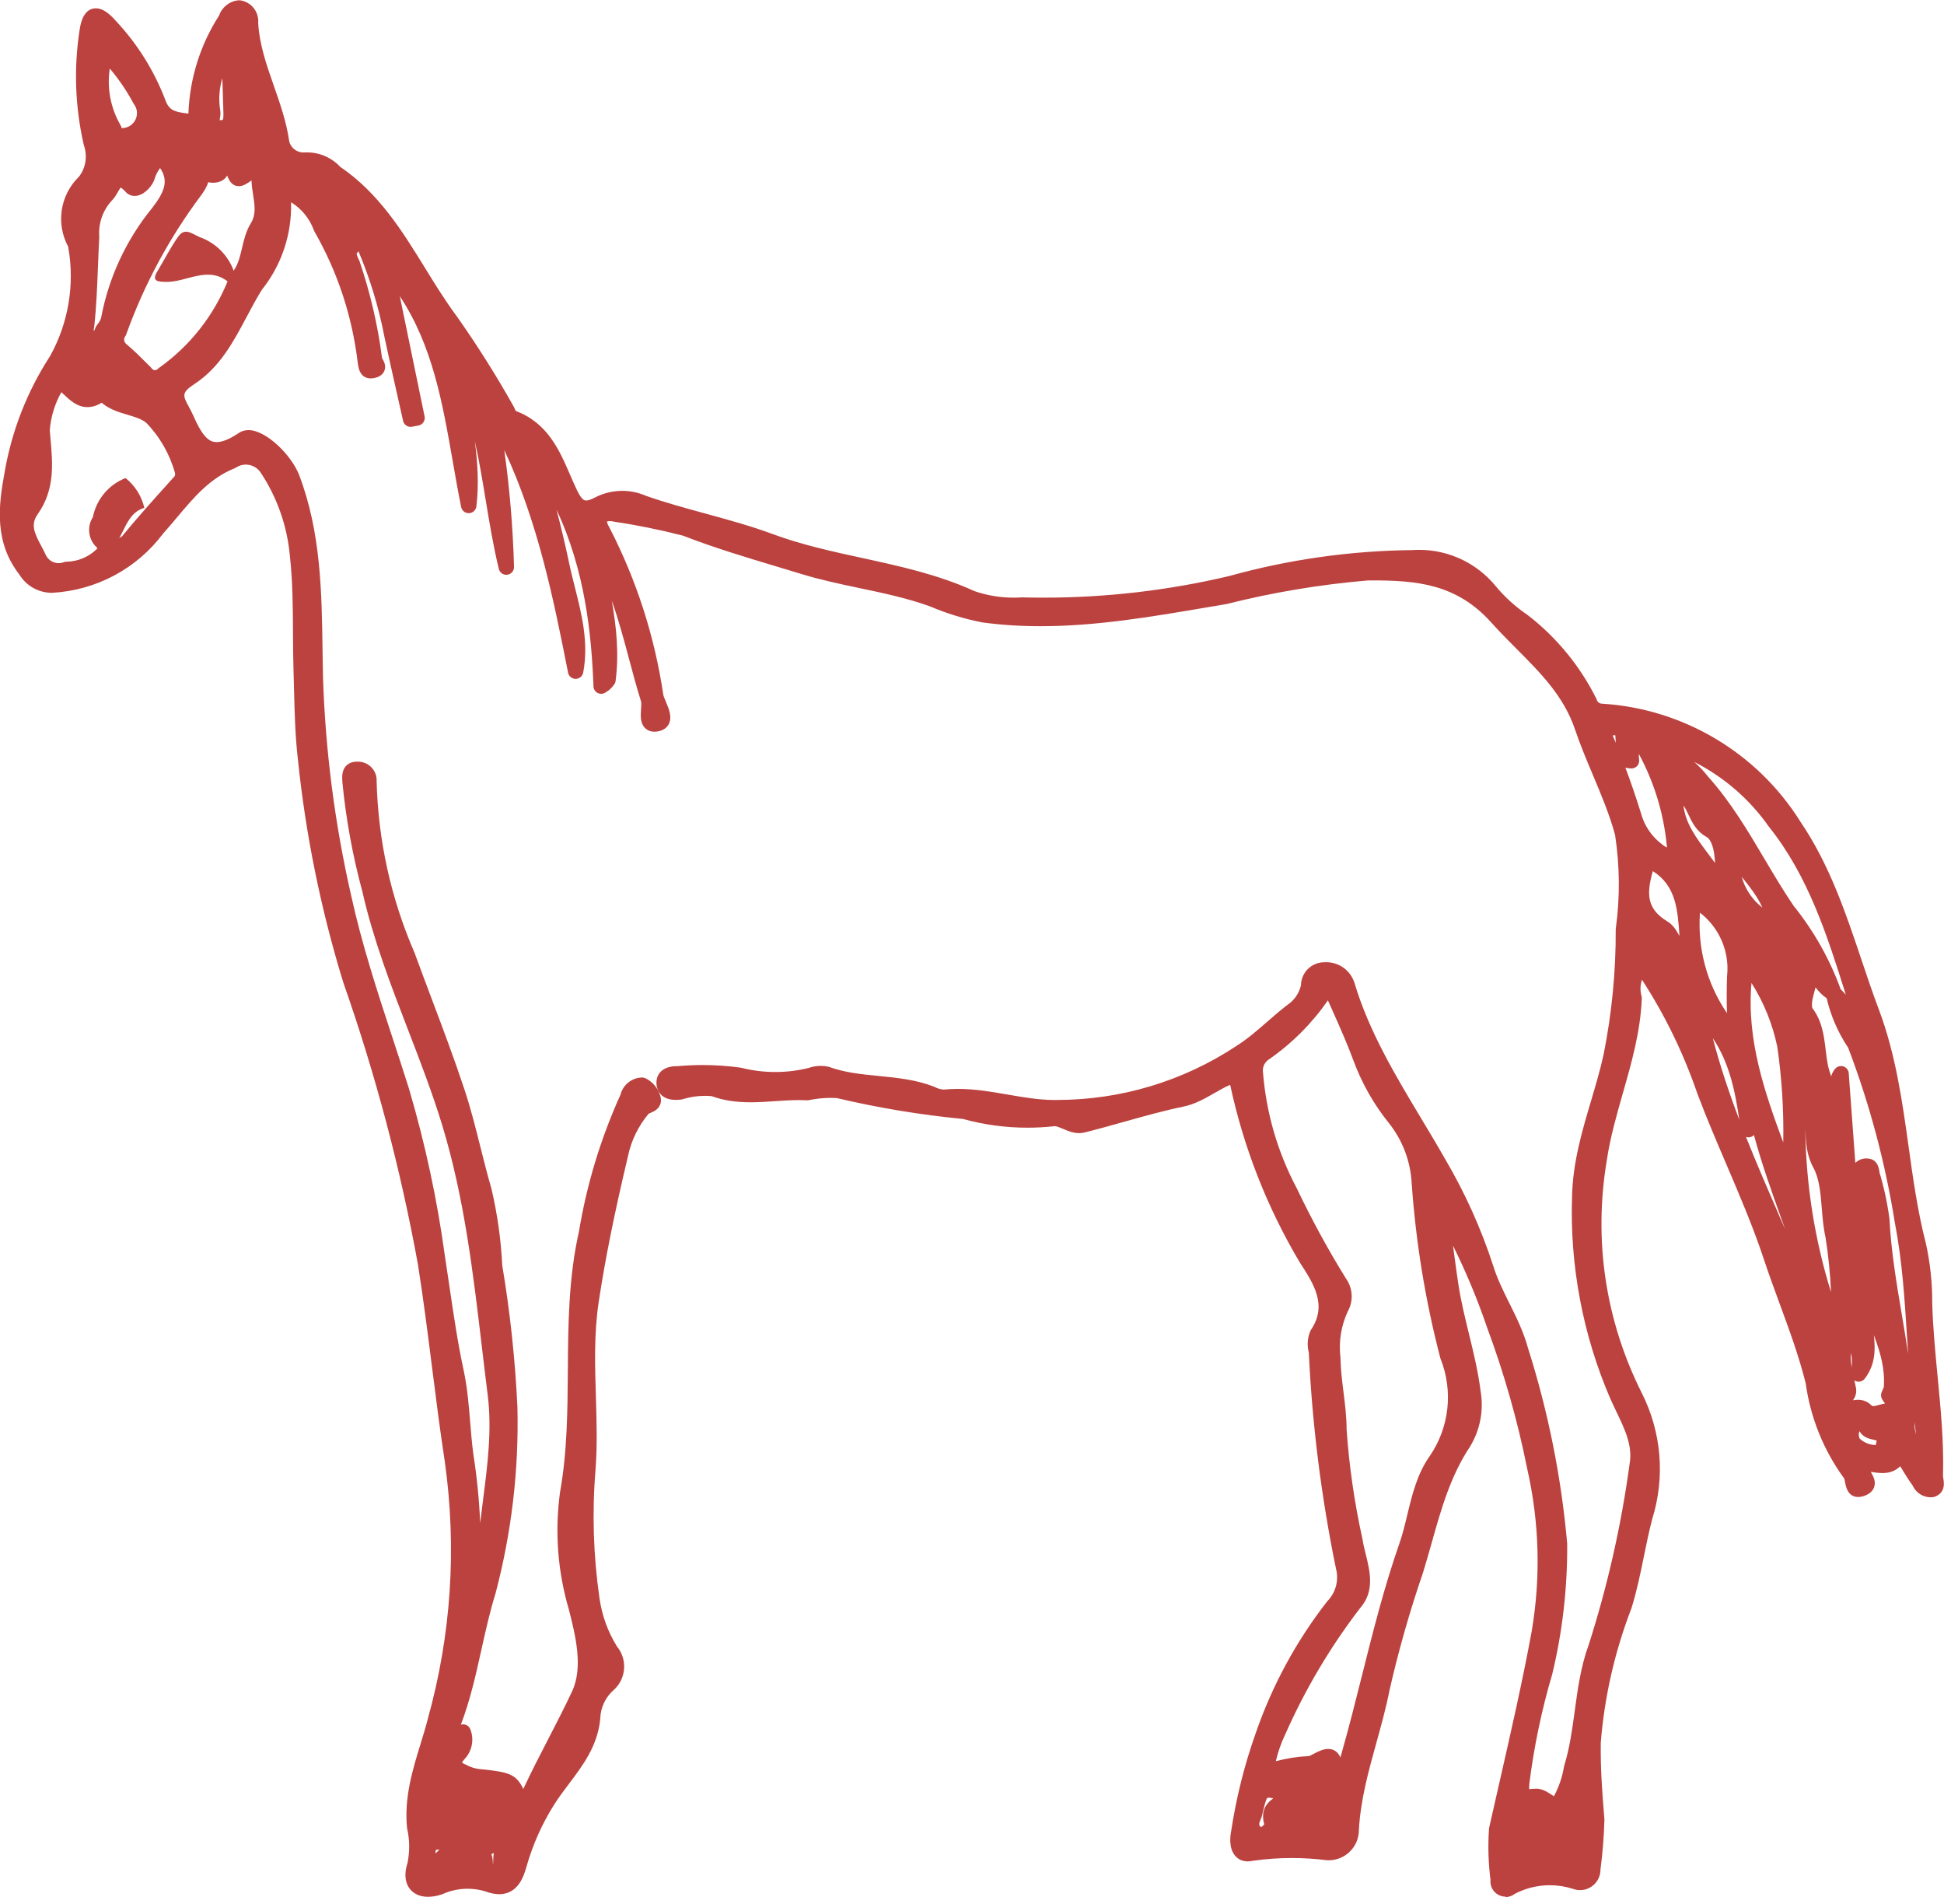
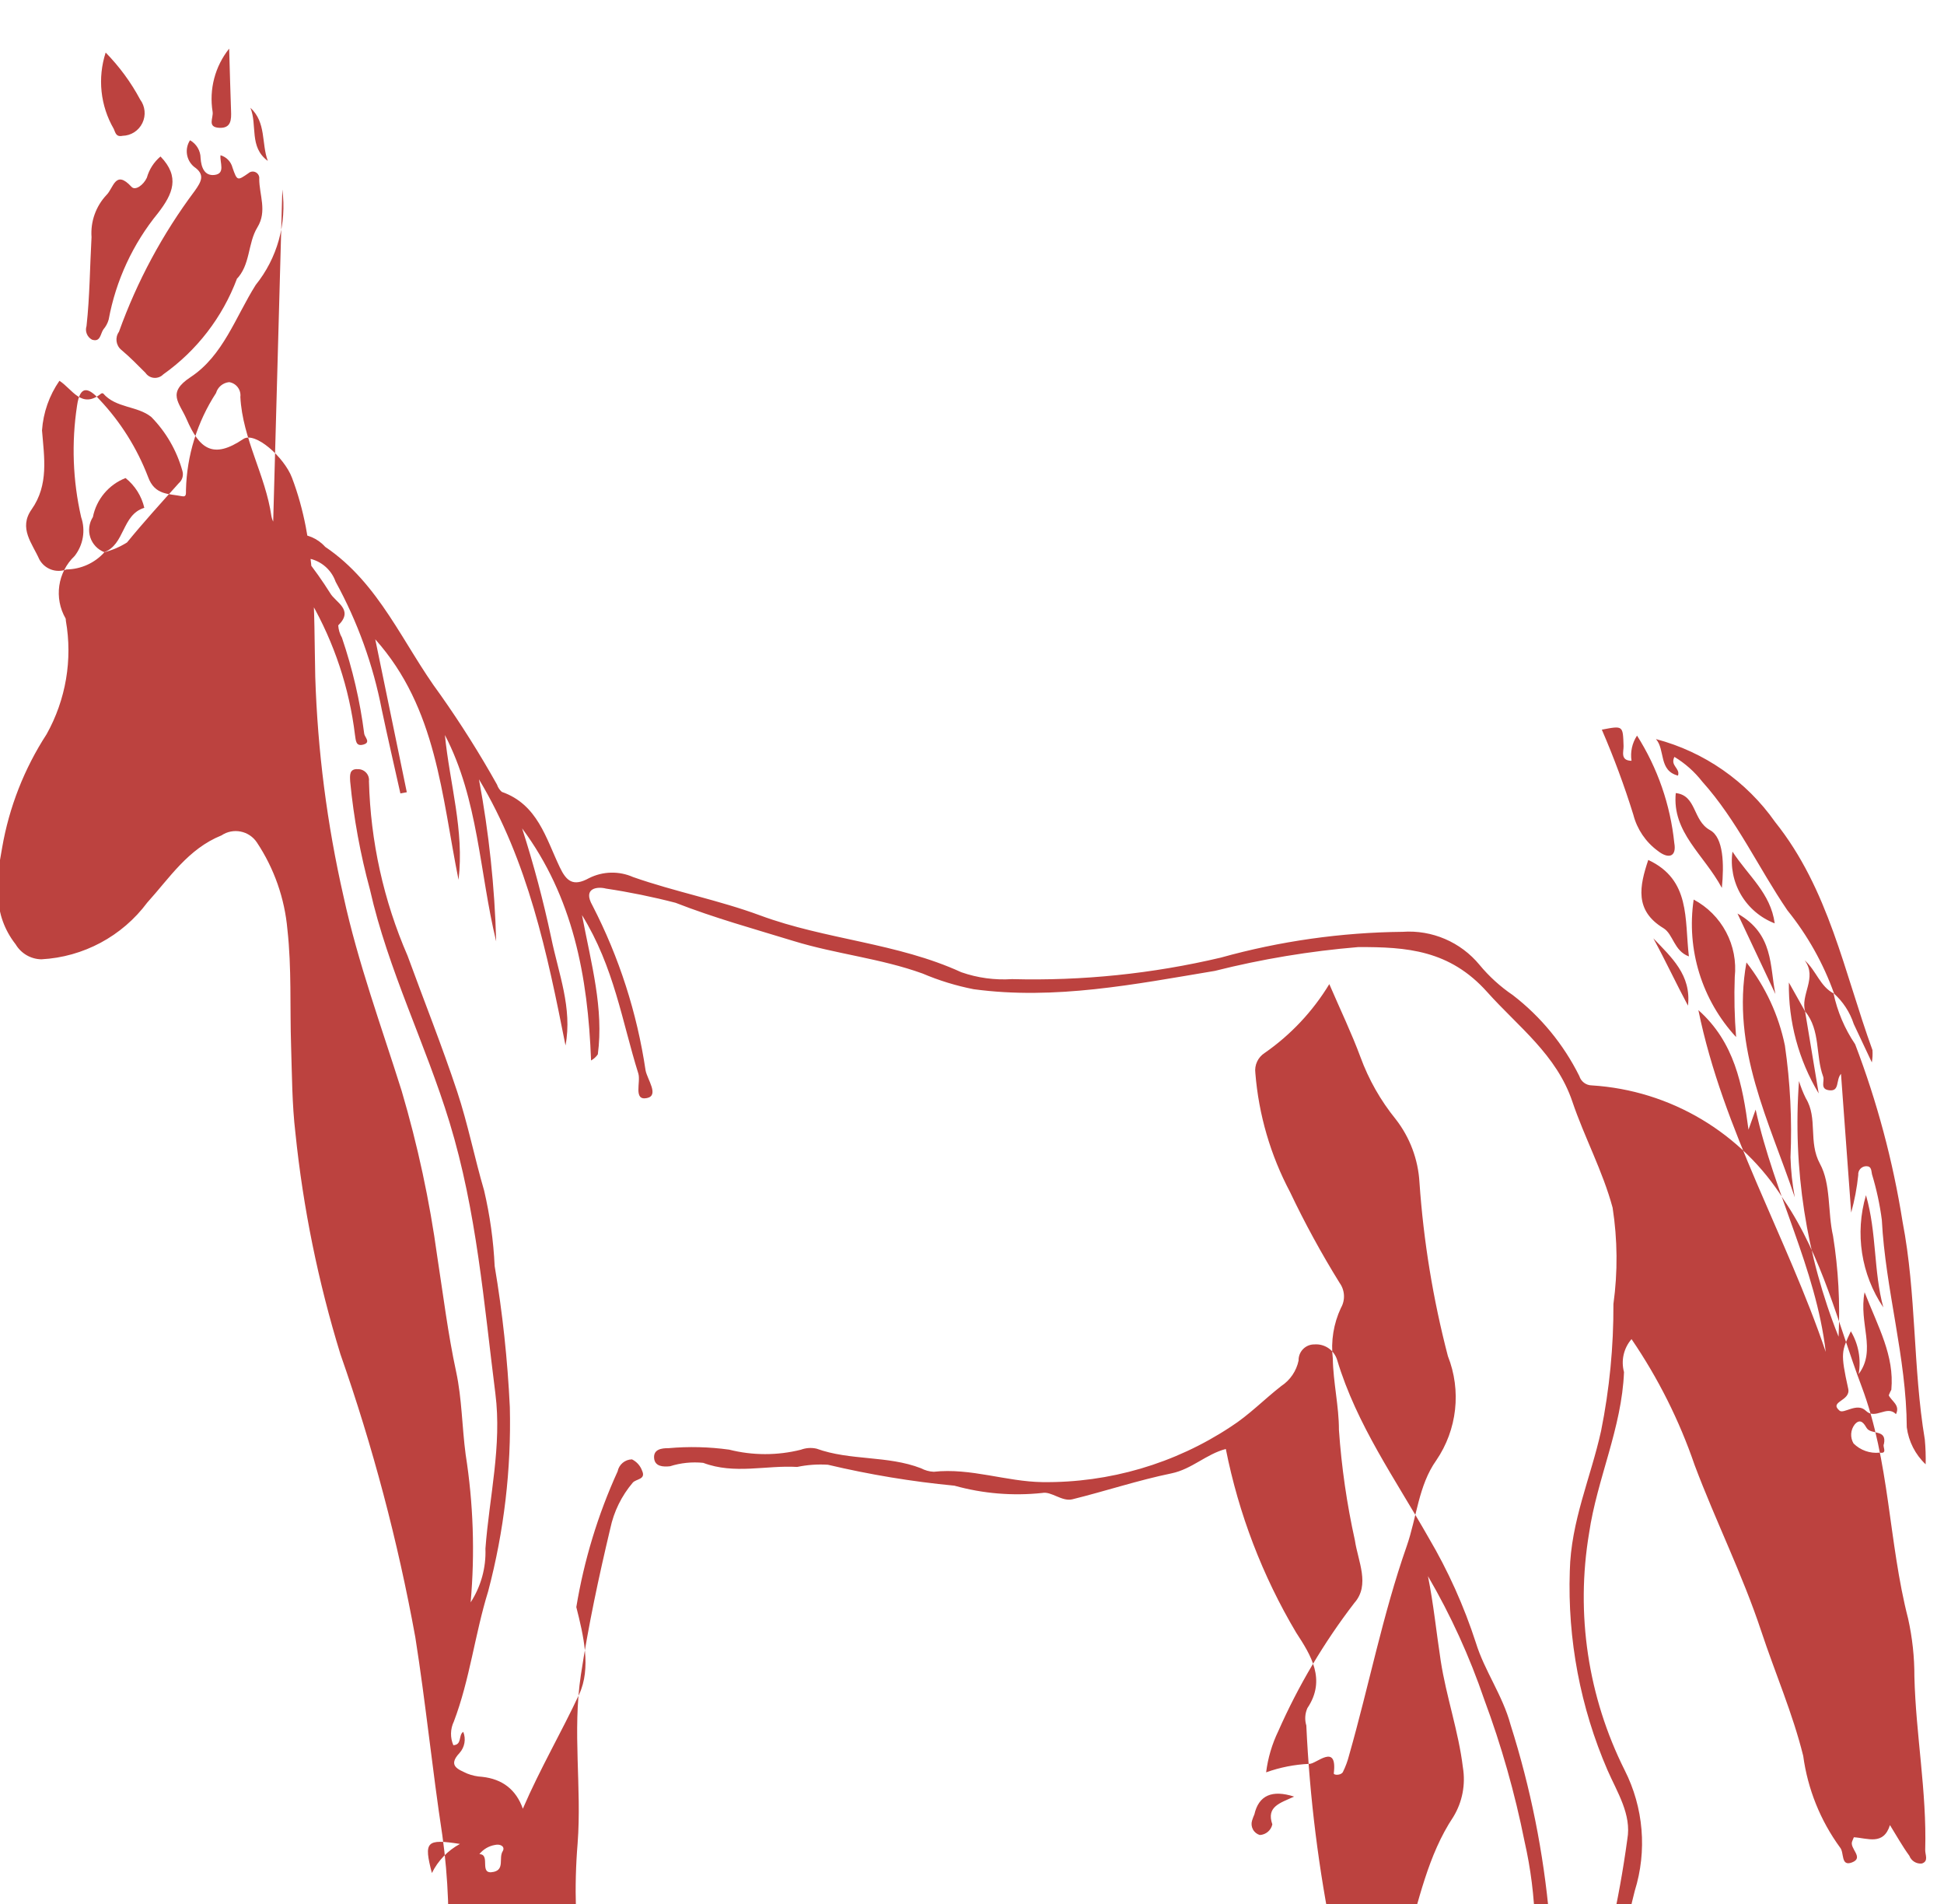
<svg xmlns="http://www.w3.org/2000/svg" id="Livello_1" data-name="Livello 1" viewBox="0 0 503.55 493.07">
  <defs>
    <style>
      .cls-1 {
        fill: #bc423f;
      }
    </style>
  </defs>
-   <path class="cls-1" d="m389.99,491.17c-.67,0-1.34-.17-1.93-.5-1.37-.77-2.14-2.27-1.98-3.81-.56-4.39-.69-8.84-.39-13.24,0-.1.02-.2.04-.3.89-3.99,1.8-7.98,2.72-11.97,2.89-12.68,5.89-25.8,8.28-38.78,2.41-14.09,2.02-28.31-1.15-42.26-2.48-12.39-5.96-24.63-10.35-36.43-2.48-7.29-5.45-14.42-8.86-21.3.12.85.23,1.7.34,2.54.34,2.52.69,5.13,1.08,7.67.65,4.19,1.69,8.45,2.69,12.56,1.2,4.91,2.44,9.99,3.07,15.13.79,4.86-.18,9.86-2.73,14.08-5.08,7.63-7.47,16.1-10,25.08-.7,2.5-1.43,5.07-2.21,7.6-3.43,9.96-6.33,20.16-8.66,30.36-.9,4.61-2.18,9.23-3.42,13.7-2.04,7.34-4.14,14.93-4.54,22.67,0,2.12-.89,4.17-2.43,5.63-1.46,1.39-3.38,2.15-5.39,2.15-.14,0-.27,0-.41-.01-.05,0-.1,0-.15-.01-2.97-.37-6-.56-9-.56-3.36,0-6.75.24-10.07.71-.47.11-.92.16-1.35.16-1.36,0-2.51-.53-3.32-1.53-1.65-2.03-1.18-5.22-.97-6.25,1.31-8.68,3.46-17.28,6.41-25.54,4.24-12.25,10.44-23.68,18.41-33.94.04-.06.09-.11.14-.16,2.15-2.24,2.98-5.37,2.2-8.38-3.8-18.46-6.16-37.27-7.04-56-.5-1.86-.35-3.84.43-5.61.05-.11.1-.21.17-.31,4.24-6.31.66-11.87-2.85-17.25-.04-.05-.07-.1-.1-.16-8.49-14.29-14.54-29.75-18.02-45.97-1.39.59-2.74,1.36-4.14,2.17-2.44,1.4-4.96,2.85-8.02,3.48-5.08,1.05-10.21,2.49-15.16,3.88-3.41.96-6.94,1.95-10.46,2.82-.43.11-.89.16-1.35.16-1.54,0-2.92-.58-4.14-1.1-.82-.35-1.67-.71-2.22-.71-.07,0-.13,0-.18.02-.07.02-.14.03-.21.03-2.19.23-4.42.35-6.63.35-5.64,0-11.25-.76-16.68-2.26-10.96-1.05-21.95-2.87-32.69-5.41-.53-.03-1.07-.05-1.6-.05-1.89,0-3.79.2-5.65.59-.14.03-.27.04-.41.04-.04,0-.08,0-.12,0-.68-.04-1.38-.06-2.14-.06-1.99,0-4.06.14-6.05.28-2.07.14-4.2.29-6.34.29-3.92,0-7.15-.51-10.12-1.59-.57-.05-1.15-.08-1.73-.08-1.97,0-3.93.3-5.82.89-.12.04-.25.07-.38.08-.49.05-.93.08-1.34.08-4.33,0-4.93-3.06-5.01-4-.14-1.61.47-2.64,1-3.21,1.27-1.38,3.23-1.54,4.6-1.54h.04c2.08-.18,4.19-.28,6.28-.28,3.26,0,6.56.23,9.79.67.07.01.15.02.22.04,2.88.73,5.85,1.1,8.83,1.1s5.84-.36,8.67-1.06c.99-.35,2.02-.53,3.08-.53.66,0,1.33.07,1.98.21.09.02.17.04.25.07,4.06,1.47,8.3,1.89,12.79,2.33,4.73.47,9.62.95,14.32,2.76.1.04.2.09.29.14.69.36,1.46.58,2.24.63,1.18-.12,2.42-.18,3.68-.18,4.41,0,8.73.75,12.9,1.47,4.01.69,7.79,1.35,11.66,1.4.34,0,.69,0,1.04,0,16.61,0,32.71-4.84,46.57-14,2.9-1.85,5.41-4.04,8.07-6.35,1.58-1.38,3.22-2.8,4.92-4.13.04-.03.08-.06.13-.09,1.82-1.2,3.09-3.02,3.58-5.14.02-1.54.64-3.03,1.71-4.13,1.12-1.15,2.67-1.81,4.27-1.82.18-.01.36-.02.54-.02,3.41,0,6.37,2.19,7.37,5.46,3.75,12.52,10.58,23.88,17.17,34.87,2.1,3.49,4.27,7.11,6.32,10.72,5.12,8.69,9.31,18,12.44,27.64,1.01,3.27,2.53,6.34,4.14,9.58,1.83,3.68,3.72,7.49,4.86,11.71,5.2,16.35,8.62,33.41,10.14,50.61,0,.05,0,.11,0,.17.07,11.31-1.23,22.62-3.87,33.6,0,.03-.02.07-.03.1-2.74,9.27-4.73,18.83-5.92,28.41,0,0,0,.01,0,.01-.02.43-.03.92-.03,1.3.14-.02.3-.04.5-.08.16-.03.32-.04.47-.04.1,0,.21,0,.31.01.18-.02.36-.04.54-.04,1.61,0,2.92.87,3.97,1.57.18.12.41.27.62.4,1.28-2.39,2.16-4.96,2.61-7.66.01-.09.04-.18.06-.26,1.42-4.59,2.08-9.49,2.73-14.24.77-5.64,1.56-11.48,3.61-17.07,4.87-15.19,8.45-31,10.6-46.89.82-4.62-1.24-8.91-3.41-13.44-.54-1.13-1.08-2.26-1.58-3.38-7.11-16.42-10.54-34.55-9.92-52.42.19-8.79,2.59-16.89,4.92-24.73,1.15-3.89,2.35-7.91,3.23-11.92,0-.03.01-.06.02-.08,2.13-10.64,3.19-21.53,3.14-32.35,0-.09,0-.19.02-.28,1.11-8.06,1.04-16.21-.19-24.25-1.46-5.35-3.65-10.53-5.76-15.55-1.6-3.79-3.25-7.71-4.6-11.71-2.91-8.63-8.87-14.61-15.18-20.94-2.14-2.15-4.36-4.38-6.45-6.71-9.08-10.17-19.49-10.99-31.16-10.99h-.73c-12.36,1.03-24.71,3.09-36.71,6.11-.05.01-.11.02-.16.03-1.87.31-3.74.63-5.61.95-13.83,2.35-28.13,4.77-42.44,4.77-5.27,0-10.18-.32-15.01-.97-.04,0-.08-.01-.12-.02-4.63-.9-9.19-2.3-13.56-4.16-5.88-2.12-12.13-3.44-18.18-4.71-4.97-1.05-10.12-2.13-15.09-3.66-2.26-.69-4.53-1.37-6.79-2.05-7.86-2.36-15.99-4.8-23.86-7.87-5.81-1.5-11.76-2.71-17.67-3.59-.07-.01-.15-.03-.22-.05-.32-.08-.7-.13-1.06-.13-.38,0-.63.06-.77.1.02.2.12.64.56,1.43.04.06.07.11.1.17,7.01,13.6,11.7,28.17,13.94,43.3.07.37.38,1.1.68,1.81.78,1.86,1.67,3.96.73,5.76-.35.66-1.08,1.52-2.62,1.84-.38.08-.75.12-1.09.12-1.29,0-2.08-.56-2.52-1.03-1.19-1.28-1.06-3.15-.95-4.81.05-.69.11-1.64,0-2-1.15-3.64-2.14-7.39-3.11-11.01-1.33-4.97-2.67-10.02-4.46-15.05,1.21,6.95,1.89,13.76.98,20.76-.05.38-.2.72-.43,1.01-.61.85-1.42,1.57-2.34,2.07-.3.16-.63.25-.96.25s-.68-.09-.99-.26c-.6-.34-.99-.97-1.01-1.66-.51-13.51-2.18-30.06-9.58-45.77,1.18,4.48,2.24,8.98,3.2,13.48.45,2.22,1.02,4.47,1.57,6.65,1.78,7.04,3.61,14.32,2.15,22.06-.18.94-1,1.62-1.96,1.63h0c-.95,0-1.78-.67-1.96-1.61-3.64-18.38-7.7-38.83-16.53-57.65,1.41,10.03,2.25,20.16,2.53,30.25.03,1.02-.72,1.9-1.73,2.04-.09.01-.18.02-.27.02-.91,0-1.72-.62-1.94-1.53-1.43-5.9-2.43-11.96-3.4-17.83-.83-5.05-1.68-10.17-2.81-15.24.72,5.52,1.08,11.15.4,16.88-.12.98-.92,1.72-1.91,1.76-.03,0-.05,0-.08,0-.95,0-1.77-.67-1.96-1.6-.78-3.87-1.48-7.83-2.14-11.65-2.7-15.44-5.28-30.15-13.75-42.95l6.42,31.13c.11.53,0,1.07-.3,1.52-.3.45-.76.75-1.29.85l-1.66.31c-.13.02-.25.04-.37.04-.92,0-1.74-.64-1.95-1.57-.5-2.26-1.01-4.52-1.52-6.77-1.1-4.87-2.24-9.91-3.29-14.89-.01-.05-.02-.1-.03-.15-1.47-7.6-3.72-15-6.71-22.1-.15.21-.31.42-.49.63.12.54.31,1.05.58,1.53.06.11.12.23.16.35,2.78,8.15,4.75,16.61,5.85,25.13.04.08.09.17.14.26.35.62.99,1.79.46,3.07-.35.86-1.1,1.45-2.21,1.77-.46.13-.88.19-1.28.19-2.85,0-3.23-2.78-3.37-3.82-.02-.15-.04-.3-.06-.44-1.46-12.02-5.22-23.36-11.2-33.8-.06-.1-.1-.2-.14-.31-1.11-3.06-3.2-5.59-5.91-7.25.25,8.15-2.41,16.23-7.54,22.64-1.39,2.22-2.68,4.64-3.92,6.98-3.42,6.44-6.96,13.11-13.47,17.39-3.51,2.31-3.13,3.01-1.54,5.96.39.73.84,1.56,1.24,2.47,2.54,5.87,4.37,6.68,5.98,6.68,1.46,0,3.4-.81,5.76-2.39.71-.48,1.54-.72,2.47-.72,4.6,0,11.17,6.52,13.13,11.66,5.63,14.8,5.84,30.28,6.05,45.25.03,2.34.06,4.67.12,7.01,0,.04,0,.07,0,.11.61,18.94,3.05,37.9,7.26,56.35,2.77,12.72,6.88,25.24,10.86,37.35,1.38,4.2,2.81,8.55,4.16,12.85.02.05.03.1.04.15,4.15,14.09,7.27,28.61,9.25,43.14.4,2.6.79,5.24,1.18,7.88,1.05,7.17,2.14,14.58,3.69,21.78.95,4.42,1.32,8.97,1.68,13.37.22,2.71.45,5.51.81,8.22.93,5.92,1.53,11.9,1.78,17.91.24-2.06.5-4.11.76-6.12,1.14-8.87,2.33-18.05,1.19-27.04-.53-4.21-1.03-8.43-1.53-12.64-2.24-18.95-4.55-38.54-10.28-57.32-2.54-8.32-5.73-16.59-8.82-24.6-4.44-11.51-9.03-23.42-11.83-35.79-2.5-9.22-4.24-18.71-5.17-28.22l-.02-.25c-.07-1.29-.16-2.9.97-4.1.68-.72,1.62-1.09,2.8-1.09.08,0,.25,0,.25,0,1.4,0,2.7.57,3.61,1.58.89.97,1.34,2.28,1.25,3.59.41,15.35,3.72,30.27,9.83,44.35.02.04.03.07.04.11,1.45,3.96,2.93,7.91,4.42,11.86,2.87,7.62,5.84,15.5,8.45,23.38,1.64,4.94,2.92,10.05,4.16,14.99.87,3.48,1.78,7.07,2.79,10.56.03.08.05.16.07.25,1.52,6.51,2.46,13.17,2.78,19.8,2.03,12.08,3.35,24.42,3.93,36.67.39,16.33-1.52,32.56-5.68,48.28-1.49,4.81-2.58,9.74-3.64,14.51-1.42,6.4-2.89,13.02-5.29,19.35-.01.03-.02.07-.04.1.19-.06.38-.08.58-.08.58,0,1.15.25,1.55.73.17.21.29.44.37.68.95,2.52.41,5.42-1.4,7.43-.5.54-.72.88-.81,1.06.33.26,1.09.6,1.57.82.17.08.34.16.51.24,1.03.41,2.11.64,3.22.7.04,0,.08,0,.11,0,6.68.73,8.63,1.22,10.47,5.08,2.08-4.46,4.3-8.75,6.46-12.93,2.19-4.24,4.26-8.24,6.19-12.38,2.91-6.25.86-14.46-.83-21.1,0-.02-.01-.05-.02-.07-2.91-9.92-3.67-20.13-2.29-30.36,1.88-10.45,1.95-21.18,2.03-31.55.08-11.81.17-24.03,2.87-35.93,0,0,0,0,0,0,2.02-12.23,5.64-24.16,10.76-35.46.63-2.55,2.93-4.42,5.58-4.47h.04c.31,0,.61.07.88.21,1.68.82,2.95,2.24,3.6,3.98.45,1.03.52,1.99.18,2.83-.51,1.3-1.69,1.8-2.47,2.13-.17.07-.41.17-.52.24-2.64,3.14-4.49,6.91-5.33,10.92-3.59,15.11-5.93,26.76-7.6,37.82-1.23,8.15-.98,16.45-.73,24.47.19,6.2.39,12.61-.09,18.97-.92,11.06-.57,22.24,1.02,33.24.63,4.49,2.16,8.71,4.54,12.55,2.67,3.24,2.43,8.03-.56,10.99-.04.04-.08.07-.12.11-2.23,1.88-3.57,4.63-3.66,7.55,0,.05,0,.09,0,.14-.69,6.95-4.48,11.97-8.15,16.83-1.34,1.78-2.6,3.45-3.73,5.23-3.19,5.03-5.62,10.49-7.24,16.22-.61,2.12-2.03,7.07-7.04,7.07-1.14,0-2.38-.26-3.8-.79-1.43-.41-2.91-.62-4.39-.62-2.26,0-4.44.47-6.5,1.39-.06.03-.13.05-.2.08-1.27.41-2.47.62-3.56.62-2.08,0-3.79-.78-4.82-2.2-.82-1.14-1.58-3.19-.5-6.52.61-2.96.58-6.06-.09-9-.02-.08-.03-.17-.04-.26-.73-7.8,1.43-14.83,3.52-21.63.69-2.26,1.35-4.39,1.9-6.56,6.04-21.76,7.51-44.1,4.39-66.44-1.24-8.09-2.29-16.37-3.3-24.37-1.12-8.81-2.27-17.92-3.68-26.82-4.49-24.68-10.99-49.25-19.32-72.96-5.8-18.83-9.75-38.24-11.76-57.76-.7-5.9-.85-11.95-1-17.8-.04-1.62-.08-3.24-.13-4.86-.11-3.42-.13-6.89-.15-10.25-.03-6.47-.07-13.17-.78-19.62,0-.06-.02-.11-.02-.17-.68-7.71-3.3-15.19-7.59-21.64-.85-1.27-2.29-2.04-3.83-2.04-.91,0-1.8.27-2.56.78-.12.08-.24.14-.37.19-6.36,2.56-10.48,7.46-14.84,12.65-1.16,1.38-2.36,2.81-3.59,4.17-6.88,9.19-17.4,14.8-28.87,15.42-.04,0-.13,0-.15,0-3.42-.07-6.5-1.84-8.28-4.74-6.51-8.39-5.45-17.7-3.81-26.52,1.86-10.76,5.83-20.89,11.78-30.07,4.72-8.48,6.4-18.42,4.73-27.98-.02-.1-.03-.19-.03-.29-3.25-6-2.14-13.4,2.78-18.17,1.76-2.31,2.24-5.31,1.29-8.06-.02-.07-.04-.14-.06-.21-2.23-9.77-2.6-19.74-1.09-29.63.53-3.77,1.97-5.7,4.26-5.7,1.53,0,3.09.96,5.04,3.13.02.02.03.04.05.06,5.61,5.98,9.95,12.9,12.88,20.56.98,2.72,2.44,3.04,5.37,3.44.2.03.4.06.6.08.33-9.09,3.07-17.82,7.95-25.4.76-2.2,2.71-3.73,5.04-3.95.06,0,.12,0,.18,0,.1,0,.21,0,.31.02,2.85.45,4.84,3.01,4.6,5.87.32,5.59,2.13,10.77,4.05,16.26,1.6,4.56,3.25,9.28,3.97,14.27.32,1.69,1.88,2.99,3.69,2.99.13,0,.25,0,.38-.02.04,0,.08,0,.12,0,.15,0,.3,0,.45,0,3.27,0,6.39,1.37,8.61,3.76,10.01,6.82,16.08,16.67,21.96,26.2,2.54,4.13,5.18,8.39,8.07,12.3.04.04.07.09.1.13,5.31,7.53,10.3,15.43,14.81,23.49.06.11.12.23.16.35.09.29.24.55.43.77,8.18,3.07,11.27,10.2,13.99,16.5.56,1.29,1.13,2.61,1.73,3.87,1.32,2.78,2.04,2.78,2.43,2.78s1.13-.14,2.38-.83c2.19-1.11,4.58-1.67,6.96-1.67,2.13,0,4.2.43,6.16,1.29,5.02,1.76,10.29,3.2,15.39,4.59,5.78,1.58,11.77,3.21,17.51,5.34,7.45,2.76,15.39,4.49,23.07,6.16,9.7,2.11,19.72,4.29,29.09,8.58,3.27,1.13,6.69,1.7,10.16,1.7.69,0,1.39-.02,2.07-.07.04,0,.17,0,.19,0,1.84.05,3.7.07,5.54.07,16.15,0,32.31-1.88,48.02-5.59,15.4-4.29,31.4-6.56,47.47-6.73.58-.04,1.17-.06,1.75-.06,7.69,0,14.91,3.41,19.8,9.35,2.36,2.85,5.12,5.36,8.2,7.45.03.02.07.05.1.07,7.46,5.74,13.61,13.23,17.8,21.66.05.1.09.19.12.3.18.6.73,1,1.35,1.01.03,0,.07,0,.1,0,20.97,1.31,40.14,12.72,51.28,30.53,7.55,11.12,11.74,23.61,15.8,35.69,1.44,4.29,2.93,8.73,4.55,13.02,4.35,11.57,6.05,23.71,7.69,35.46,1.14,8.19,2.32,16.66,4.4,24.75.02.06.04.12.05.18,1.13,5.09,1.7,10.3,1.67,15.49.16,6.32.79,12.8,1.39,19.08.81,8.42,1.66,17.13,1.4,25.82,0,.13.05.43.09.67.16.91.64,3.65-2.22,4.67-.17.07-.34.11-.52.13-.18.02-.36.03-.53.03-2.02,0-3.86-1.21-4.68-3.04-1.16-1.61-2.18-3.27-3.22-5.01-1.16,1.18-2.69,1.77-4.59,1.77-1.01,0-2.01-.15-2.98-.3-.02,0-.03,0-.05,0,.05.09.1.17.14.25.53.96,1.25,2.26.71,3.74-.35.97-1.16,1.7-2.4,2.17-.61.23-1.15.34-1.68.34-2.74,0-3.22-2.66-3.43-3.8-.06-.32-.15-.81-.23-.99-.03-.04-.06-.07-.08-.11-5.26-7.21-8.68-15.69-9.89-24.54-1.73-6.96-4.28-13.9-6.75-20.61-1.37-3.73-2.79-7.58-4.06-11.43-2.79-8.42-6.35-16.74-9.79-24.78-2.51-5.88-5.11-11.95-7.41-18.06-.02-.04-.03-.08-.05-.13-3.56-10.39-8.38-20.31-14.35-29.51-.45,1.35-.51,2.82-.12,4.24.05.2.08.4.07.6-.33,8.57-2.66,16.71-4.91,24.57-1.6,5.61-3.26,11.41-4.13,17.21,0,.05-.01.11-.02.16-3.48,20.65-.36,41.46,9.02,60.17,5.17,10.21,6.14,21.85,2.73,32.78-.82,3.11-1.5,6.43-2.15,9.64-.89,4.37-1.81,8.88-3.18,13.28-.02.08-.05.16-.08.24-4.28,11.11-6.94,22.76-7.9,34.62-.11,6.59.38,13.13.93,19.82,0,.07.01.14.01.21,0,.02,0,.04,0,.07-.12,4.25-.46,8.56-1.02,12.8.02,1.73-.79,3.34-2.2,4.36-.91.65-1.98,1-3.09,1-.64,0-1.27-.12-1.87-.34-1.93-.62-3.93-.93-5.96-.93-3.15,0-6.28.77-9.07,2.23-.69.54-1.54.84-2.43.84Zm-262.71-11.01c.35.89.38,1.85.39,2.34,0,.07,0,.15,0,.23.03-.01.05-.02.05-.02.03-.1.04-.69.05-1.08.01-.53.03-1.12.15-1.74-.22.07-.44.16-.64.26Zm-14.4-1.06c-.06.19-.06.51-.03.9.31-.36.63-.7.97-1.03-.57.01-.84.09-.94.13Zm215.69-13.54c-.21,0-.28.03-.28.03-.41.33-.95,2.66-1.42,4.71-.03.13-.08.27-.13.39-.21.47-.38.93-.52,1.38-.08.25-.05.52.08.74.07.13.17.24.29.33.37-.12.69-.38.88-.72-.94-3.4.43-5.37,2.34-6.7-.5-.11-.92-.18-1.23-.18Zm23.79-49.19c-7.75,10.09-14.29,21.11-19.43,32.74-1.09,2.26-1.9,4.59-2.45,6.98,2.79-.74,5.65-1.19,8.54-1.32.02,0,.04,0,.07,0,.25-.09.79-.37,1.15-.56,1.15-.61,2.46-1.29,3.8-1.29,1,0,1.85.38,2.48,1.09.28.32.51.69.68,1.12.11-.36.22-.73.31-1.1,1.92-6.72,3.63-13.57,5.3-20.2,2.82-11.24,5.73-22.86,9.65-34.05.85-2.42,1.48-5.04,2.09-7.58,1.26-5.21,2.56-10.59,5.83-15.18,5.03-7.37,6.08-16.77,2.78-25.11-.03-.08-.06-.15-.08-.23-3.86-14.8-6.36-30.05-7.42-45.34-.32-5.62-2.31-10.9-5.75-15.31-4.03-4.96-7.2-10.55-9.41-16.59-1.53-4.15-3.36-8.25-5.29-12.59-.41-.92-.82-1.85-1.24-2.79-4.14,5.97-9.27,11.11-15.28,15.29-1.13.73-1.72,2-1.55,3.27,0,.04,0,.07.01.1.85,10.58,3.8,20.7,8.78,30.07,3.81,8,8.07,15.82,12.72,23.32,1.79,2.52,1.97,5.86.44,8.55-1.71,3.71-2.36,7.81-1.88,11.87,0,.07.01.13.01.2.05,2.91.42,5.89.78,8.77.4,3.17.81,6.46.81,9.75.66,9.46,2.04,18.96,4.09,28.25.01.05.02.1.03.14.18,1.21.49,2.49.83,3.83,1.11,4.5,2.37,9.59-1.4,13.91Zm129.37-43.8c1.14,1.05,2.61,1.63,4.17,1.65,0-.28.05-.58.16-.88.02-.12.03-.22.03-.29-.21-.07-.56-.15-.82-.21-1.08-.24-2.57-.57-3.46-1.97,0,0-.14-.23-.15-.24-.25.59-.25,1.3.05,1.94Zm14.17-3.08c.1.7.25,1.39.45,2.07-.17-1.08-.32-2.15-.46-3.23,0,.39.01.78.01,1.17Zm-14.65-6.99c1.36,0,2.52.47,3.46,1.4.21.21.35.24.55.24.38,0,.9-.15,1.45-.31.48-.14,1-.29,1.56-.38-.29-.36-.59-.76-.82-1.23-.14-.28-.21-.58-.21-.89,0-.24.04-.48.12-.7.17-.46.37-.91.59-1.34.35-4.68-.83-8.98-2.57-13.51.42,3.75.42,7.58-2.35,11.24-.36.48-.91.77-1.51.79-.03,0-.06,0-.08,0-.4,0-.8-.12-1.12-.35.11.53.24,1.1.38,1.71.33,1.48-.1,2.61-.74,3.46.41-.08.85-.13,1.29-.13Zm-1.8-12.14c-.14,1-.07,2.11.2,3.73.1-1.25.03-2.51-.2-3.73Zm7.38-46.76c1.19,3.94,2.06,8,2.59,12.06,0,.05.01.1.01.15.42,8.15,1.8,16.38,3.14,24.33.58,3.45,1.17,6.93,1.68,10.45-.09-1.42-.18-2.82-.27-4.23-.61-9.7-1.24-19.73-3.12-29.49-.02-.06-.03-.12-.04-.18-2.45-15.45-6.51-30.7-12.09-45.35-2.63-3.93-4.5-8.24-5.58-12.83-1.18-.79-2.1-1.78-2.88-2.81-.1.41-.21.8-.31,1.19-.42,1.56-.79,2.92-.54,4.13,2.58,3.39,3.04,7.2,3.48,10.88.26,2.21.51,4.3,1.22,6.2.09.24.14.47.18.7.19-.66.49-1.38,1.05-2.03.39-.45.94-.7,1.52-.7.21,0,.42.03.63.1.77.25,1.31.95,1.37,1.75l1.71,23.23c.76-.74,1.78-1.16,2.85-1.16h.03c1.89,0,3.02,1.1,3.34,3.28.02.1.03.21.05.3Zm-19.21-10.99c.19,14.21,2.44,28.43,6.66,42-.2-4.75-.68-9.48-1.42-14.17-.56-2.48-.77-5.06-.97-7.56-.32-3.94-.62-7.66-2.21-10.56-1.76-3.22-1.91-6.54-2.04-9.47,0-.08,0-.17-.01-.25Zm-15.36,1.82c2.79,7.02,5.8,13.93,8.76,20.75.45,1.03.9,2.06,1.35,3.1-.35-.99-.7-1.98-1.06-2.97-2.47-6.91-5-14-6.99-21.36-.37.37-.88.59-1.42.59-.07,0-.14,0-.21-.01-.15-.02-.29-.05-.43-.1Zm1.42-39.89c-1.3,14.68,3.38,28.22,8.23,41.33.16-8.28-.36-16.6-1.54-24.77-1.21-5.86-3.49-11.5-6.69-16.55Zm-10.02,14.31c1.87,7.18,4.24,14.22,6.87,21.15-1.14-7.85-2.73-15.02-6.87-21.15Zm-3.32-32.49c-.67,9.27,1.8,18.39,7,26.02-.11-3.15-.1-6.32.01-9.46,0-.05,0-.09.01-.14.39-3.63-.31-7.26-2.03-10.5-1.24-2.33-2.94-4.33-4.99-5.92Zm36.46,19.84c.47.45.91.92,1.33,1.41-.05-.15-.09-.29-.14-.44-4.71-14.91-9.59-30.32-19.77-43.04-.05-.06-.09-.12-.13-.18-4.99-7.07-11.62-12.77-19.25-16.64,1.31,1.15,2.51,2.42,3.59,3.8,5.86,6.54,10.31,14.05,14.61,21.31,2.4,4.04,4.87,8.22,7.55,12.15,5.24,6.52,9.35,13.79,12.2,21.63Zm-48.67-30.61c-1.79,6.19-1.4,9.9,3.78,13.04,1.54.93,2.38,2.43,3.12,3.76-.46-6.92-.93-12.98-6.9-16.8Zm23.02,1.48c.35,1.27.87,2.5,1.55,3.65.98,1.67,2.28,3.13,3.79,4.31-1.24-2.84-3.18-5.26-5.32-7.94,0,0-.01-.01-.02-.02Zm-15.08-18.45c.52,4.66,3.3,8.37,6.44,12.54.57.77,1.15,1.54,1.73,2.33-.16-3.64-.94-6.05-2.25-6.78-2.61-1.43-3.74-3.83-4.65-5.76-.47-.99-.84-1.76-1.27-2.33Zm-15.05-9.84c1.43,3.83,2.75,7.7,3.96,11.58.87,3.38,2.84,6.3,5.56,8.32.54.44.96.67,1.25.8,0-.19-.02-.44-.07-.78-.01-.06-.02-.13-.03-.2-.83-8.12-3.3-16.08-7.19-23.26-.02.49,0,.98.07,1.47.09.58-.08,1.18-.47,1.62-.38.43-.93.68-1.5.68-.01,0-.03,0-.04,0-.56-.01-1.08-.09-1.53-.22Zm-3.29-8.32c.26.63.53,1.26.79,1.9-.03-.78-.06-1.52-.12-1.97-.19.01-.41.04-.66.07ZM11.96,143.92c.65,1.18,1.89,1.92,3.24,1.92.44,0,.88-.08,1.3-.24.22-.08.45-.13.68-.13,2.94-.04,5.76-1.21,7.86-3.25.24-.54.72-.96,1.34-1.12,1.83-.45,3.57-1.18,5.18-2.16,3.9-4.75,8.06-9.38,12.09-13.86l1.17-1.3c.06-.06.12-.12.18-.18.31-.27.44-.7.33-1.1-1.37-4.92-3.95-9.42-7.48-13.04-1.29-1.01-3.02-1.52-4.85-2.06-2.2-.65-4.65-1.37-6.68-3.11-1.23.77-2.44,1.14-3.66,1.14-2.68,0-4.55-1.78-6.21-3.35-.19-.18-.37-.35-.55-.52-1.71,3.02-2.74,6.4-3.01,9.87.06.69.12,1.38.18,2.07.59,6.52,1.19,13.27-3.25,19.57-1.94,2.75-.98,4.86.89,8.36.43.8.87,1.63,1.25,2.48ZM52.01,50.69c-8.19,10.95-14.69,23.04-19.32,35.92-.06.17-.15.34-.26.49-.44.61-.34,1.45.23,1.95,2.02,1.68,3.9,3.57,5.73,5.4l.7.7c.09.09.17.19.24.29.17.24.43.4.72.42h.02c.34,0,.59-.11.77-.29.09-.09.18-.17.28-.25,8.14-5.77,14.35-13.69,18.03-22.95.01-.48.2-.96.56-1.34,0,0,.23-.24.25-.25,1.59-1.73,2.14-4.05,2.72-6.51.51-2.16,1.03-4.4,2.29-6.45,1.39-2.26,1.02-4.6.6-7.31-.19-1.22-.39-2.48-.42-3.78-1.34.93-2.22,1.48-3.27,1.48-1.65,0-2.42-1.17-3.04-2.74-.08.14-.17.28-.28.41-.64.81-1.59,1.29-2.84,1.42-.21.02-.42.03-.62.03-.27,0-.69-.03-1.17-.15-.36,1.31-1.19,2.48-1.86,3.42-.02.03-.04.06-.06.09Zm-27.71,34.42c-.05.22-.03.44.06.64.01-.03.02-.06.03-.08.17-.44.36-.92.66-1.39.06-.11.14-.22.23-.32.42-.48.74-1.06.92-1.68,1.94-10.38,6.5-20.2,13.19-28.39,3.14-4.06,4.4-6.98,2.08-10.37-.68.9-1.19,1.93-1.5,3.04-.03.1-.06.2-.11.3-.89,1.93-2.88,3.88-4.98,3.88-.88,0-1.69-.35-2.28-.99-.68-.74-1.11-1.05-1.34-1.18-.22.27-.52.8-.72,1.14-.4.7-.85,1.49-1.48,2.13,0,.01-.02.02-.03.03-2.36,2.51-3.57,5.93-3.32,9.37,0,.09,0,.17,0,.26-.14,2.53-.24,5.12-.34,7.63-.2,5.08-.4,10.34-.97,15.51-.02.16-.05.31-.11.46Zm4.14-67.36c-.77,5.01.19,10.19,2.76,14.63.03.06.06.11.09.17.08.19.16.38.23.56,0,.02.02.04.03.07.07,0,.13-.01.2-.01.02,0,.04,0,.06,0,1.41-.08,2.66-.9,3.28-2.18.64-1.31.49-2.85-.39-4.02-.06-.08-.11-.17-.16-.25-1.71-3.2-3.76-6.2-6.1-8.97Zm28.67,13.37c.44,0,.58-.09.58-.09.16-.19.22-.94.17-2.22-.1-2.76-.18-5.52-.27-8.57-.8,2.69-1,5.56-.54,8.39.13.8,0,1.58-.12,2.2-.02.09-.03.19-.05.29,0,0,.16,0,.22,0Z" />
-   <path class="cls-1" d="m73.13,49.07c1.19,8.84-1.3,17.78-6.9,24.73-5.23,8.3-8.43,18.31-16.86,23.86-6.22,4.1-2.95,6.5-1.04,10.89,3.34,7.72,6.85,10.43,14.68,5.15,3.07-2.07,10.61,4.73,12.61,9.99,6.36,16.71,5.65,34.2,6.04,51.59h0c.61,19.15,3.06,38.19,7.32,56.86,3.75,17.21,9.8,33.64,15.06,50.36h0c4.15,14.07,7.24,28.43,9.23,42.96,1.54,9.95,2.76,19.94,4.89,29.81,1.5,6.99,1.51,14.3,2.46,21.43,1.99,12.65,2.42,25.5,1.29,38.26,2.68-4.14,4.02-9,3.83-13.92,1-13.36,4.29-26.64,2.58-40.11-2.99-23.58-4.84-47.23-11.88-70.29-6.22-20.36-15.92-39.46-20.61-60.26h0c-2.49-9.16-4.21-18.51-5.12-27.96-.09-1.66-.27-3.39,2.03-3.23h0c.8-.01,1.57.33,2.11.92.54.59.81,1.39.72,2.19.4,15.57,3.79,30.92,10,45.21,4.28,11.73,8.92,23.33,12.85,35.18,2.78,8.39,4.49,17.13,6.98,25.62h0c1.5,6.42,2.42,12.97,2.73,19.56,2.04,12.09,3.35,24.3,3.93,36.55.39,16.08-1.5,32.13-5.61,47.67-3.46,11.17-4.74,22.82-8.89,33.73h0c-.93,1.93-.98,4.17-.13,6.14,2.33-.14,1.24-2.6,2.56-3.47h0c.76,1.87.38,4-.97,5.49-3.17,3.37-.22,4.26,2,5.32h0c1.23.49,2.54.77,3.86.84q7.94.87,10.55,8.26c4.53-10.51,10.06-19.89,14.59-29.63,3.14-6.76,1.13-15.2-.74-22.58h0c-2.81-9.57-3.57-19.63-2.22-29.52,4.03-22.41-.17-45.29,4.9-67.43h0c2-12.13,5.6-23.96,10.7-35.15.35-1.78,1.9-3.08,3.72-3.11,1.22.6,2.17,1.66,2.62,2.94,1.05,2.3-1.52,2.08-2.41,3.08h0c-2.9,3.41-4.91,7.5-5.83,11.88-2.98,12.54-5.68,25.12-7.62,37.94-2.22,14.67.26,29.12-.84,43.59-.93,11.23-.58,22.53,1.03,33.68.68,4.77,2.34,9.35,4.9,13.44,2.1,2.45,1.96,6.12-.34,8.39-2.67,2.25-4.26,5.53-4.37,9.02-.88,8.78-7.28,14.42-11.57,21.18-3.29,5.19-5.81,10.83-7.48,16.74-1.33,4.65-3.28,6.84-8.27,4.93-4.08-1.19-8.46-.9-12.34.84-5.1,1.66-7.96-.72-6.34-5.64h0c.7-3.3.68-6.71-.07-9.99-.92-9.87,3.1-18.66,5.37-27.5,6.07-21.86,7.57-44.74,4.43-67.21-2.6-17.04-4.3-34.21-6.99-51.23-4.53-24.91-11.02-49.42-19.4-73.31-5.75-18.67-9.66-37.86-11.66-57.3-.88-7.45-.88-15-1.12-22.52-.33-10.05.16-20.19-.95-30.15h0c-.71-8.07-3.43-15.83-7.92-22.58-2.03-3.03-6.13-3.84-9.16-1.81-8.67,3.49-13.43,11-19.23,17.4-6.51,8.73-16.56,14.11-27.43,14.69-2.74-.05-5.26-1.52-6.66-3.88-6.05-7.73-5.08-16.52-3.5-25.02,1.81-10.48,5.73-20.48,11.53-29.41,4.98-8.92,6.75-19.29,4.98-29.36,0-.19-.02-.39-.06-.58-3.06-5.29-2.09-11.99,2.33-16.2,2.23-2.85,2.87-6.64,1.69-10.05-2.17-9.48-2.53-19.28-1.06-28.89.79-5.56,3.08-4.58,5.84-1.53h0c5.45,5.78,9.71,12.58,12.55,19.99,1.72,4.77,5.35,4.32,8.77,5,1.08.21,1.07-.38,1.05-1.64.22-8.92,2.92-17.6,7.79-25.08.44-1.55,1.8-2.67,3.4-2.82,1.85.29,3.13,1.99,2.9,3.85.56,10.82,6.52,20.24,8.04,30.86.56,2.95,3.28,4.97,6.26,4.67,2.92-.11,5.73,1.09,7.67,3.27,14.13,9.52,20.17,25.29,29.81,38.26h0c5.3,7.51,10.21,15.29,14.7,23.32.24.73.67,1.38,1.24,1.88,9.26,3.24,11.42,11.97,15.01,19.5,1.73,3.63,3.46,5.11,7.58,2.84,3.57-1.8,7.76-1.9,11.42-.28,10.81,3.79,22.2,5.97,32.93,9.94,17,6.29,35.48,7.09,52.07,14.7h0c4.22,1.48,8.7,2.08,13.16,1.79,18.18.48,36.36-1.39,54.07-5.57,15.33-4.27,31.17-6.52,47.09-6.68,7.64-.54,15.06,2.65,19.93,8.56,2.49,3.01,5.39,5.64,8.62,7.83,7.26,5.59,13.15,12.76,17.23,20.97.44,1.42,1.75,2.4,3.23,2.41,20.37,1.27,38.88,12.29,49.71,29.59,10.11,14.9,14.01,31.99,20.17,48.36,7.32,19.44,6.95,40.3,12.05,60.13h0c1.1,4.94,1.65,9.99,1.63,15.05.37,15,3.23,29.82,2.8,44.85-.04,1.26.96,2.92-.86,3.53h0c-1.42.15-2.75-.68-3.25-2.01-1.8-2.46-3.29-5.15-5.02-7.94-1.68,5.36-5.78,3.37-9.35,3.15-.14.34-.27.68-.42,1.01-.84,1.88,3.21,4.26-.07,5.51-2.97,1.13-1.95-2.58-3.09-3.87h0c-5.1-6.99-8.38-15.15-9.54-23.73-2.72-10.99-7.3-21.5-10.87-32.29-4.86-14.68-11.81-28.52-17.25-43h0c-3.96-11.56-9.46-22.53-16.35-32.63-2.03,2.34-2.76,5.54-1.95,8.53-.56,14.47-6.97,27.63-9.04,41.69h0c-3.52,20.92-.3,42.42,9.21,61.4,4.91,9.69,5.85,20.92,2.61,31.29-2.01,7.64-3,15.48-5.37,23.04h0c-4.36,11.3-7.06,23.16-8.03,35.24-.12,6.71.39,13.44.94,20.13h0c-.12,4.27-.46,8.53-1.02,12.76.06,1.12-.46,2.18-1.37,2.84-.91.65-2.08.8-3.12.39-5.58-1.81-11.66-1.26-16.82,1.52-.61.56-1.52.67-2.24.26s-1.11-1.24-.94-2.05c-.57-4.35-.71-8.74-.42-13.12,3.79-16.92,7.87-33.78,11.01-50.82,2.44-14.29,2.05-28.93-1.17-43.06-2.5-12.48-5.98-24.76-10.42-36.68-3.79-11.12-8.67-21.83-14.59-31.98,1.46,7.25,2.18,14.61,3.3,21.89,1.43,9.3,4.63,18.34,5.75,27.65h0c.73,4.42-.14,8.95-2.46,12.77-6.69,10.04-8.91,21.82-12.41,33.12-3.44,10-6.35,20.19-8.7,30.5-2.4,12.31-7.36,24.04-8.01,36.77h0c0,1.6-.65,3.13-1.81,4.23-1.16,1.1-2.72,1.68-4.31,1.59-6.54-.82-13.16-.77-19.69.16-3.52.86-3.83-2.81-3.3-5.3,1.29-8.59,3.41-17.04,6.32-25.22,4.17-12.04,10.29-23.32,18.1-33.39,2.62-2.72,3.64-6.61,2.7-10.27-3.79-18.4-6.12-37.07-6.99-55.83-.45-1.48-.35-3.06.27-4.48,4.97-7.39.87-13.79-2.89-19.55h0c-8.74-14.7-14.9-30.79-18.23-47.57-5.03,1.3-8.82,5.23-14.06,6.31-8.66,1.78-17.1,4.6-25.69,6.72-2.71.67-5.46-2.15-7.83-1.64-7.62.81-15.34.17-22.73-1.89-11.03-1.05-21.97-2.87-32.76-5.42-2.66-.17-5.34.02-7.96.57-8.09-.48-16.22,2-24.34-1.06h0c-2.89-.29-5.81,0-8.58.88-1.82.2-3.95.08-4.14-2.1-.19-2.26,1.87-2.6,3.73-2.58,5.24-.47,10.5-.34,15.71.38,6.1,1.54,12.48,1.55,18.58.02,1.29-.48,2.69-.58,4.04-.28,8.76,3.17,18.37,1.72,27.07,5.08h0c1.02.54,2.14.86,3.3.91,9.59-1.05,18.73,2.55,28.17,2.68,17.31.21,34.29-4.77,48.74-14.32,4.8-3.07,8.69-7.12,13.12-10.57,2.31-1.52,3.92-3.9,4.48-6.6-.03-1.1.38-2.16,1.15-2.95.77-.79,1.82-1.23,2.91-1.22,2.68-.22,5.14,1.46,5.93,4.03,5.02,16.76,15.14,30.96,23.67,45.99,5.08,8.61,9.19,17.76,12.27,27.27,2.22,7.22,6.92,13.58,8.97,21.19,5.19,16.34,8.57,33.19,10.08,50.27.07,11.15-1.21,22.28-3.81,33.12-2.78,9.43-4.79,19.07-6,28.82-.1,2.85-.18,3.91,2.83,3.37.19-.03.4.04.58,0,2.47-.43,4.78,3.51,6.28,1.69h0c1.64-2.8,2.74-5.88,3.27-9.09,3.15-10.19,2.62-21.13,6.31-31.21,4.95-15.43,8.53-31.26,10.71-47.31,1.14-6.41-2.63-12.17-5.14-17.9-7.03-16.25-10.36-33.86-9.76-51.55.28-12.9,5.44-24.2,8.1-36.28h0c2.18-10.82,3.25-21.84,3.2-32.88,1.14-8.28,1.07-16.68-.21-24.94-2.59-9.58-7.3-18.21-10.43-27.48-4.11-12.16-13.95-19.31-22.04-28.35-9.77-10.94-20.89-11.7-33.42-11.66h0c-12.54,1.04-24.96,3.1-37.16,6.17-20.71,3.45-41.35,7.59-62.47,4.74-4.53-.89-8.97-2.25-13.22-4.06-10.87-3.93-22.45-5.05-33.41-8.42-10.23-3.14-20.55-5.98-30.58-9.9h0c-5.94-1.54-11.96-2.77-18.03-3.68-2.01-.54-6.17-.29-3.47,4.42h0c6.89,13.37,11.53,27.79,13.74,42.68.46,2.36,3.57,6.48.36,7.15-3.62.75-1.55-4.16-2.24-6.36-4.21-13.4-6.24-27.53-14.59-41.02,2.45,12.84,5.66,24.22,4.1,36.06h0c-.45.66-1.05,1.2-1.75,1.59-.82-21.84-4.68-42.35-17.86-60.11,2.99,9.3,5.5,18.75,7.53,28.3,1.88,9.21,5.54,18.25,3.71,27.92-4.74-23.93-9.69-47.69-22.42-68.93h0c2.59,13.86,4.08,27.89,4.46,41.98-4.34-17.86-4.57-36.73-13.28-53.45,1.23,12.55,5.06,24.74,3.53,37.49-4.39-21.72-5.61-44.43-21.57-62.27l8.17,39.6-1.66.31c-1.61-7.21-3.28-14.41-4.81-21.64h0c-2.24-11.62-6.28-22.82-11.97-33.19-1.2-3.41-4.27-5.81-7.87-6.15,2.31,2.9,4.45,5.92,6.43,9.06,1.4,2.48,6.29,4.31,2.12,8.4.07,1.12.4,2.22.96,3.19,2.75,8.08,4.69,16.41,5.77,24.87.1.87,1.8,2.23-.19,2.8-2.03.58-1.97-1.08-2.2-2.47-1.47-12.14-5.36-23.86-11.43-34.47-1.68-4.63-5.38-8.25-10.06-9.82h0Zm401.78,208.1c2.44,2.16,4.26,4.93,5.27,8.03,1.39,2.92,2.76,5.84,4.68,9.93.18-1.05.23-2.13.16-3.19-7.32-20.15-11.3-41.68-25.21-59.06h0c-7.43-10.58-18.37-18.18-30.87-21.48,2.45,2.78.64,8.17,5.71,9.46.63-1.94-2.1-2.52-.93-4.85h0c2.77,1.67,5.21,3.84,7.2,6.39,9.02,10.05,14.56,22.34,22.07,33.35h0c5.22,6.46,9.31,13.76,12.1,21.58-3.66-1.81-4.62-6.01-7.63-8.63,3.39,4.53-1.24,8.94.16,13.3-1.37-2.43-2.74-4.87-4.25-7.56h0c-.16,10.1,2.52,20.06,7.72,28.72l-3.53-21.28c4.07,4.96,2.66,11.41,4.69,16.92.44,1.19-.93,3.26,1.58,3.55,2.78.32,1.63-2.62,3.04-4.26.92,12.47,1.78,24.2,2.64,35.93h0c.88-3.18,1.49-6.44,1.83-9.72-.05-.59.14-1.17.54-1.61.4-.43.96-.68,1.55-.68,1.4,0,1.26,1.19,1.47,2.09,1.17,3.86,2.03,7.81,2.55,11.82.93,18.06,6.37,35.56,6.46,53.71.48,3.66,2.2,7.05,4.89,9.58.05-2.15-.02-4.3-.22-6.43-3.11-18.65-2.14-37.62-5.76-56.39h0c-2.49-15.71-6.61-31.11-12.28-45.96-2.72-4.02-4.63-8.52-5.62-13.27h0ZM61.37,72.2l-.21.22c3.77-3.75,2.95-9.38,5.52-13.56,2.57-4.19.47-8.37.47-12.53h0c.09-.7-.27-1.38-.9-1.71-.63-.33-1.39-.23-1.92.25-2.83,1.96-2.9,2.01-4.1-1.44-.39-1.55-1.57-2.78-3.11-3.23-.24,1.89,1.38,4.79-1.61,5.11-2.55.27-3.4-1.99-3.55-4.37h0c-.02-1.92-1.07-3.68-2.74-4.62-1.44,2.22-1,5.16,1.03,6.86,2.94,2.02,1.93,3.81.19,6.26h0c-8.32,11.12-14.94,23.42-19.63,36.49-1.04,1.45-.8,3.45.55,4.62,2.23,1.86,4.27,3.95,6.33,6.01.5.74,1.31,1.22,2.21,1.29.89.07,1.77-.26,2.39-.9,8.69-6.16,15.33-14.78,19.08-24.75h0Zm-34.31,70.81l-.19.04c2.13-.53,4.17-1.4,6.03-2.57,4.3-5.26,8.87-10.29,13.41-15.35.91-.78,1.28-2.02.94-3.17-1.46-5.26-4.23-10.07-8.06-13.97-3.6-2.93-9.16-2.26-12.47-6.1h0c-.18-.07-.38-.06-.54.05-5.09,4.09-7.46-1.22-10.79-3.33h0c-2.63,3.8-4.19,8.23-4.51,12.84.56,6.99,1.8,14.1-2.7,20.48-3.43,4.86.19,8.81,1.99,12.9h0c1.35,2.52,4.35,3.65,7.03,2.64,3.76-.05,7.34-1.66,9.85-4.46h0Zm317.27,111.84c-4.28,7.06-9.99,13.14-16.77,17.85-1.73,1.12-2.66,3.13-2.39,5.18.86,10.79,3.93,21.29,9,30.85,3.83,8.06,8.12,15.9,12.82,23.49,1.39,1.92,1.52,4.47.33,6.52-1.89,4.06-2.62,8.57-2.09,13.02.1,6.25,1.6,12.39,1.59,18.55.67,9.63,2.05,19.19,4.14,28.61.79,5.39,4,11.51-.14,16.18-7.88,10.24-14.49,21.39-19.71,33.21-1.62,3.36-2.69,6.97-3.15,10.67,3.59-1.29,7.36-2.03,11.17-2.2,1.71.17,7.33-5.64,6.36,2.46-.06.51,1.87.58,2.36-.35h0c.69-1.39,1.23-2.85,1.61-4.36,5.13-17.98,8.7-36.39,14.9-54.08,2.6-7.43,3.06-15.79,7.67-22.26,5.42-7.94,6.55-18.06,3.01-27.01-3.84-14.73-6.31-29.79-7.36-44.97-.34-5.97-2.49-11.69-6.17-16.4-3.9-4.81-6.98-10.23-9.11-16.05-2.27-6.14-5.12-12.06-8.07-18.9h0ZM41.58,40.52c-1.71,1.44-2.94,3.35-3.54,5.5-.86,1.87-2.98,3.44-3.97,2.37-4.22-4.59-4.65.34-6.5,2.12h0c-2.75,2.93-4.15,6.88-3.86,10.89-.43,7.65-.45,15.38-1.3,23.04h0c-.44,1.36.16,2.83,1.41,3.52,2.25.75,2.17-1.57,2.97-2.67h0c.64-.74,1.1-1.6,1.36-2.54,1.87-10.12,6.27-19.61,12.79-27.58,3.84-4.97,5.74-9.36.64-14.64h0Zm398.35,221.07c6.36,31.19,22.92,58.67,32.99,88.52-2.54-21.67-13.33-40.83-18.16-62.76l-1.85,5.19c-1.55-11.74-3.67-22.67-12.98-30.95h0Zm24.97,48.46h0c-.64-3.41-1.01-6.86-1.11-10.33.42-9.68-.06-19.38-1.45-28.96-1.61-7.85-5.02-15.22-9.96-21.52-4.03,22.29,5.97,41.24,12.52,60.82h0Zm1.09-30.09h0c-1.65,22.56,1.86,45.2,10.25,66.2.42-8.72-.05-17.46-1.43-26.08-1.42-6.21-.51-13.42-3.39-18.7-3.09-5.68-.5-11.78-3.65-16.94-.72-1.44-1.31-2.94-1.78-4.48h0Zm-43.39-82.94c-2.98-.06-2.01-2.39-2.05-3.82-.17-5.31-.09-5.31-5.63-4.24,3.11,7.19,5.84,14.54,8.16,22.02.96,3.74,3.18,7.04,6.29,9.33,2.7,2.17,4.98,1.71,4.32-2h0c-1.02-9.89-4.32-19.41-9.65-27.81-1.27,1.92-1.78,4.25-1.43,6.52h0Zm56.82,147.74c-2.39,5.15-2.75,5.52-.68,14.87.72,3.23-5.1,3.28-2.24,5.69,1.09.92,4.53-2.21,6.8.02,2.47,2.43,5.47-1.57,7.81.88,1.14-2.33-1.09-3.3-1.87-4.87h0c.19-.51.41-.99.67-1.46.81-8.82-3.37-16.13-6.93-25.24-1.57,8.11,3.17,14.96-1.54,21.19h0c.68-3.82-.04-7.75-2.02-11.08h0Zm-40.71-111.8c-1.92,12.92,2.13,26.02,10.99,35.61-.42-5.17-.54-10.37-.35-15.56.43-4.02-.35-8.08-2.25-11.65-1.9-3.58-4.82-6.5-8.39-8.4h0Zm-11.76-10.27c-2.26,6.76-3.62,13.1,3.92,17.67,2.58,1.57,2.68,5.87,6.6,7.32-1.14-9.7.48-19.84-10.52-24.98h0ZM27.37,13.61c-2.14,6.59-1.38,13.78,2.1,19.77.44.98.56,2.15,2.28,1.79h0c2.2-.05,4.18-1.33,5.13-3.31.96-1.98.73-4.32-.58-6.09-2.38-4.46-5.39-8.55-8.93-12.16h0Zm418.64,216.33c.6-6.09.45-13.04-3.06-14.96-4.56-2.49-3.42-8.99-8.88-9.6-.99,10.19,7.27,15.88,11.94,24.56h0ZM59.37,12.58c-3.68,4.6-5.24,10.54-4.3,16.36.26,1.61-1.5,3.99,1.72,4.16,3.09.16,3.15-2.1,3.06-4.37-.18-4.85-.3-9.7-.49-16.15h0Zm389.39,207.96c-.55,3.88.23,7.83,2.22,11.2,1.99,3.37,5.07,5.98,8.72,7.38-1.07-7.85-6.78-12.2-10.94-18.58h0Zm39.07,118.03c-2.55-9.33-1.66-19.24-4.49-29.05-2.91,9.87-1.26,20.52,4.49,29.05Zm-152.6,126.7q-8.62-2.78-10.31,4.6c-.24.53-.44,1.08-.61,1.63-.23.76-.14,1.57.24,2.27.37.7,1.01,1.21,1.77,1.44,1.58-.08,2.91-1.2,3.25-2.75-1.6-4.61,1.95-5.5,5.66-7.2h0Zm124.65-207.85c-1.5-7.17-.37-15.52-9.82-20.84l9.82,20.84Zm28.1,116.56c.87-3.97-3.3-2.33-4.46-4.17-.51-.82-1.5-2.78-3.09-.93-1.11,1.42-1.23,3.38-.31,4.93,1.78,1.77,4.25,2.64,6.75,2.38,2.2.36.67-1.59,1.11-2.2h0Zm-59.72-130.99c3.13,5.74,5.89,11.67,8.97,17.44.92-7.92-4.3-12.53-8.97-17.44ZM119.14,477.52c-8.75-1.36-9.4-.65-7.27,7.54,1.58-3.21,4.12-5.84,7.27-7.54Zm9.04.27h0c-1.58.27-3.01,1.12-4.01,2.37,3.1.05-.35,5.53,3.74,4.59,2.85-.65,1.23-3.6,2.29-5.32.72-1.17-.52-2-2.03-1.64h0ZM64.86,27.91c1.85,4.48-.4,10.17,4.51,13.76-1.69-4.53-.36-9.95-4.51-13.76Z" />
+   <path class="cls-1" d="m73.13,49.07c1.19,8.84-1.3,17.78-6.9,24.73-5.23,8.3-8.43,18.31-16.86,23.86-6.22,4.1-2.95,6.5-1.04,10.89,3.34,7.72,6.85,10.43,14.68,5.15,3.07-2.07,10.61,4.73,12.61,9.99,6.36,16.71,5.65,34.2,6.04,51.59h0c.61,19.15,3.06,38.19,7.32,56.86,3.75,17.21,9.8,33.64,15.06,50.36h0c4.15,14.07,7.24,28.43,9.23,42.96,1.54,9.95,2.76,19.94,4.89,29.81,1.5,6.99,1.51,14.3,2.46,21.43,1.99,12.65,2.42,25.5,1.29,38.26,2.68-4.14,4.02-9,3.83-13.92,1-13.36,4.29-26.64,2.58-40.11-2.99-23.58-4.84-47.23-11.88-70.29-6.22-20.36-15.92-39.46-20.61-60.26h0c-2.49-9.16-4.21-18.51-5.12-27.96-.09-1.66-.27-3.39,2.03-3.23h0c.8-.01,1.57.33,2.11.92.54.59.81,1.39.72,2.19.4,15.57,3.79,30.92,10,45.21,4.28,11.73,8.92,23.33,12.85,35.18,2.78,8.39,4.49,17.13,6.98,25.62h0c1.5,6.42,2.42,12.97,2.73,19.56,2.04,12.09,3.35,24.3,3.93,36.55.39,16.08-1.5,32.13-5.61,47.67-3.46,11.17-4.74,22.82-8.89,33.73h0c-.93,1.93-.98,4.17-.13,6.14,2.33-.14,1.24-2.6,2.56-3.47h0c.76,1.87.38,4-.97,5.49-3.17,3.37-.22,4.26,2,5.32h0c1.23.49,2.54.77,3.86.84q7.94.87,10.55,8.26c4.53-10.51,10.06-19.89,14.59-29.63,3.14-6.76,1.13-15.2-.74-22.58h0h0c2-12.13,5.6-23.96,10.7-35.15.35-1.78,1.9-3.08,3.72-3.11,1.22.6,2.17,1.66,2.62,2.94,1.05,2.3-1.52,2.08-2.41,3.08h0c-2.9,3.41-4.91,7.5-5.83,11.88-2.98,12.54-5.68,25.12-7.62,37.94-2.22,14.67.26,29.12-.84,43.59-.93,11.23-.58,22.53,1.03,33.68.68,4.77,2.34,9.35,4.9,13.44,2.1,2.45,1.96,6.12-.34,8.39-2.67,2.25-4.26,5.53-4.37,9.02-.88,8.78-7.28,14.42-11.57,21.18-3.29,5.19-5.81,10.83-7.48,16.74-1.33,4.65-3.28,6.84-8.27,4.93-4.08-1.19-8.46-.9-12.34.84-5.1,1.66-7.96-.72-6.34-5.64h0c.7-3.3.68-6.71-.07-9.99-.92-9.87,3.1-18.66,5.37-27.5,6.07-21.86,7.57-44.74,4.43-67.21-2.6-17.04-4.3-34.21-6.99-51.23-4.53-24.91-11.02-49.42-19.4-73.31-5.75-18.67-9.66-37.86-11.66-57.3-.88-7.45-.88-15-1.12-22.52-.33-10.05.16-20.19-.95-30.15h0c-.71-8.07-3.43-15.83-7.92-22.58-2.03-3.03-6.13-3.84-9.16-1.81-8.67,3.49-13.43,11-19.23,17.4-6.51,8.73-16.56,14.11-27.43,14.69-2.74-.05-5.26-1.52-6.66-3.88-6.05-7.73-5.08-16.52-3.5-25.02,1.81-10.48,5.73-20.48,11.53-29.41,4.98-8.92,6.75-19.29,4.98-29.36,0-.19-.02-.39-.06-.58-3.06-5.29-2.09-11.99,2.33-16.2,2.23-2.85,2.87-6.64,1.69-10.05-2.17-9.48-2.53-19.28-1.06-28.89.79-5.56,3.08-4.58,5.84-1.53h0c5.45,5.78,9.71,12.58,12.55,19.99,1.72,4.77,5.35,4.32,8.77,5,1.08.21,1.07-.38,1.05-1.64.22-8.92,2.92-17.6,7.79-25.08.44-1.55,1.8-2.67,3.4-2.82,1.85.29,3.13,1.99,2.9,3.85.56,10.82,6.52,20.24,8.04,30.86.56,2.95,3.28,4.97,6.26,4.67,2.92-.11,5.73,1.09,7.67,3.27,14.13,9.52,20.17,25.29,29.81,38.26h0c5.3,7.51,10.21,15.29,14.7,23.32.24.73.67,1.38,1.24,1.88,9.26,3.24,11.42,11.97,15.01,19.5,1.73,3.63,3.46,5.11,7.58,2.84,3.57-1.8,7.76-1.9,11.42-.28,10.81,3.79,22.2,5.97,32.93,9.94,17,6.29,35.48,7.09,52.07,14.7h0c4.22,1.48,8.7,2.08,13.16,1.79,18.18.48,36.36-1.39,54.07-5.57,15.33-4.27,31.17-6.52,47.09-6.68,7.64-.54,15.06,2.65,19.93,8.56,2.49,3.01,5.39,5.64,8.62,7.83,7.26,5.59,13.15,12.76,17.23,20.97.44,1.42,1.75,2.4,3.23,2.41,20.37,1.27,38.88,12.29,49.71,29.59,10.11,14.9,14.01,31.99,20.17,48.36,7.32,19.44,6.95,40.3,12.05,60.13h0c1.1,4.94,1.65,9.99,1.63,15.05.37,15,3.23,29.82,2.8,44.85-.04,1.26.96,2.92-.86,3.53h0c-1.42.15-2.75-.68-3.25-2.01-1.8-2.46-3.29-5.15-5.02-7.94-1.68,5.36-5.78,3.37-9.35,3.15-.14.34-.27.68-.42,1.01-.84,1.88,3.21,4.26-.07,5.51-2.97,1.13-1.95-2.58-3.09-3.87h0c-5.1-6.99-8.38-15.15-9.54-23.73-2.72-10.99-7.3-21.5-10.87-32.29-4.86-14.68-11.81-28.52-17.25-43h0c-3.96-11.56-9.46-22.53-16.35-32.63-2.03,2.34-2.76,5.54-1.95,8.53-.56,14.47-6.97,27.63-9.04,41.69h0c-3.52,20.92-.3,42.42,9.21,61.4,4.91,9.69,5.85,20.92,2.61,31.29-2.01,7.64-3,15.48-5.37,23.04h0c-4.36,11.3-7.06,23.16-8.03,35.24-.12,6.71.39,13.44.94,20.13h0c-.12,4.27-.46,8.53-1.02,12.76.06,1.12-.46,2.18-1.37,2.84-.91.65-2.08.8-3.12.39-5.58-1.81-11.66-1.26-16.82,1.52-.61.56-1.52.67-2.24.26s-1.11-1.24-.94-2.05c-.57-4.35-.71-8.74-.42-13.12,3.79-16.92,7.87-33.78,11.01-50.82,2.44-14.29,2.05-28.93-1.17-43.06-2.5-12.48-5.98-24.76-10.42-36.68-3.79-11.12-8.67-21.83-14.59-31.98,1.46,7.25,2.18,14.61,3.3,21.89,1.43,9.3,4.63,18.34,5.75,27.65h0c.73,4.42-.14,8.95-2.46,12.77-6.69,10.04-8.91,21.82-12.41,33.12-3.44,10-6.35,20.19-8.7,30.5-2.4,12.31-7.36,24.04-8.01,36.77h0c0,1.6-.65,3.13-1.81,4.23-1.16,1.1-2.72,1.68-4.31,1.59-6.54-.82-13.16-.77-19.69.16-3.52.86-3.83-2.81-3.3-5.3,1.29-8.59,3.41-17.04,6.32-25.22,4.17-12.04,10.29-23.32,18.1-33.39,2.62-2.72,3.64-6.61,2.7-10.27-3.79-18.4-6.12-37.07-6.99-55.83-.45-1.48-.35-3.06.27-4.48,4.97-7.39.87-13.79-2.89-19.55h0c-8.74-14.7-14.9-30.79-18.23-47.57-5.03,1.3-8.82,5.23-14.06,6.31-8.66,1.78-17.1,4.6-25.69,6.72-2.71.67-5.46-2.15-7.83-1.64-7.62.81-15.34.17-22.73-1.89-11.03-1.05-21.97-2.87-32.76-5.42-2.66-.17-5.34.02-7.96.57-8.09-.48-16.22,2-24.34-1.06h0c-2.89-.29-5.81,0-8.58.88-1.82.2-3.95.08-4.14-2.1-.19-2.26,1.87-2.6,3.73-2.58,5.24-.47,10.5-.34,15.71.38,6.1,1.54,12.48,1.55,18.58.02,1.29-.48,2.69-.58,4.04-.28,8.76,3.17,18.37,1.72,27.07,5.08h0c1.02.54,2.14.86,3.3.91,9.59-1.05,18.73,2.55,28.17,2.68,17.31.21,34.29-4.77,48.74-14.32,4.8-3.07,8.69-7.12,13.12-10.57,2.31-1.52,3.92-3.9,4.48-6.6-.03-1.1.38-2.16,1.15-2.95.77-.79,1.82-1.23,2.91-1.22,2.68-.22,5.14,1.46,5.93,4.03,5.02,16.76,15.14,30.96,23.67,45.99,5.08,8.61,9.19,17.76,12.27,27.27,2.22,7.22,6.92,13.58,8.97,21.19,5.19,16.34,8.57,33.19,10.08,50.27.07,11.15-1.21,22.28-3.81,33.12-2.78,9.43-4.79,19.07-6,28.82-.1,2.85-.18,3.91,2.83,3.37.19-.03.4.04.58,0,2.47-.43,4.78,3.51,6.28,1.69h0c1.64-2.8,2.74-5.88,3.27-9.09,3.15-10.19,2.62-21.13,6.31-31.21,4.95-15.43,8.53-31.26,10.71-47.31,1.14-6.41-2.63-12.17-5.14-17.9-7.03-16.25-10.36-33.86-9.76-51.55.28-12.9,5.44-24.2,8.1-36.28h0c2.18-10.82,3.25-21.84,3.2-32.88,1.14-8.28,1.07-16.68-.21-24.94-2.59-9.58-7.3-18.21-10.43-27.48-4.11-12.16-13.95-19.31-22.04-28.35-9.77-10.94-20.89-11.7-33.42-11.66h0c-12.54,1.04-24.96,3.1-37.16,6.17-20.71,3.45-41.35,7.59-62.47,4.74-4.53-.89-8.97-2.25-13.22-4.06-10.87-3.93-22.45-5.05-33.41-8.42-10.23-3.14-20.55-5.98-30.58-9.9h0c-5.94-1.54-11.96-2.77-18.03-3.68-2.01-.54-6.17-.29-3.47,4.42h0c6.89,13.37,11.53,27.79,13.74,42.68.46,2.36,3.57,6.48.36,7.15-3.62.75-1.55-4.16-2.24-6.36-4.21-13.4-6.24-27.53-14.59-41.02,2.45,12.84,5.66,24.22,4.1,36.06h0c-.45.66-1.05,1.2-1.75,1.59-.82-21.84-4.68-42.35-17.86-60.11,2.99,9.3,5.5,18.75,7.53,28.3,1.88,9.21,5.54,18.25,3.71,27.92-4.74-23.93-9.69-47.69-22.42-68.93h0c2.59,13.86,4.08,27.89,4.46,41.98-4.34-17.86-4.57-36.73-13.28-53.45,1.23,12.55,5.06,24.74,3.53,37.49-4.39-21.72-5.61-44.43-21.57-62.27l8.17,39.6-1.66.31c-1.61-7.21-3.28-14.41-4.81-21.64h0c-2.24-11.62-6.28-22.82-11.97-33.19-1.2-3.41-4.27-5.81-7.87-6.15,2.31,2.9,4.45,5.92,6.43,9.06,1.4,2.48,6.29,4.31,2.12,8.4.07,1.12.4,2.22.96,3.19,2.75,8.08,4.69,16.41,5.77,24.87.1.87,1.8,2.23-.19,2.8-2.03.58-1.97-1.08-2.2-2.47-1.47-12.14-5.36-23.86-11.43-34.47-1.68-4.63-5.38-8.25-10.06-9.82h0Zm401.78,208.1c2.44,2.16,4.26,4.93,5.27,8.03,1.39,2.92,2.76,5.84,4.68,9.93.18-1.05.23-2.13.16-3.19-7.32-20.15-11.3-41.68-25.21-59.06h0c-7.43-10.58-18.37-18.18-30.87-21.48,2.45,2.78.64,8.17,5.71,9.46.63-1.94-2.1-2.52-.93-4.85h0c2.77,1.67,5.21,3.84,7.2,6.39,9.02,10.05,14.56,22.34,22.07,33.35h0c5.22,6.46,9.31,13.76,12.1,21.58-3.66-1.81-4.62-6.01-7.63-8.63,3.39,4.53-1.24,8.94.16,13.3-1.37-2.43-2.74-4.87-4.25-7.56h0c-.16,10.1,2.52,20.06,7.72,28.72l-3.53-21.28c4.07,4.96,2.66,11.41,4.69,16.92.44,1.19-.93,3.26,1.58,3.55,2.78.32,1.63-2.62,3.04-4.26.92,12.47,1.78,24.2,2.64,35.93h0c.88-3.18,1.49-6.44,1.83-9.72-.05-.59.14-1.17.54-1.61.4-.43.96-.68,1.55-.68,1.4,0,1.26,1.19,1.47,2.09,1.17,3.86,2.03,7.81,2.55,11.82.93,18.06,6.37,35.56,6.46,53.71.48,3.66,2.2,7.05,4.89,9.58.05-2.15-.02-4.3-.22-6.43-3.11-18.65-2.14-37.62-5.76-56.39h0c-2.49-15.71-6.61-31.11-12.28-45.96-2.72-4.02-4.63-8.52-5.62-13.27h0ZM61.37,72.2l-.21.22c3.77-3.75,2.95-9.38,5.52-13.56,2.57-4.19.47-8.37.47-12.53h0c.09-.7-.27-1.38-.9-1.71-.63-.33-1.39-.23-1.92.25-2.83,1.96-2.9,2.01-4.1-1.44-.39-1.55-1.57-2.78-3.11-3.23-.24,1.89,1.38,4.79-1.61,5.11-2.55.27-3.4-1.99-3.55-4.37h0c-.02-1.92-1.07-3.68-2.74-4.62-1.44,2.22-1,5.16,1.03,6.86,2.94,2.02,1.93,3.81.19,6.26h0c-8.32,11.12-14.94,23.42-19.63,36.49-1.04,1.45-.8,3.45.55,4.62,2.23,1.86,4.27,3.95,6.33,6.01.5.74,1.31,1.22,2.21,1.29.89.07,1.77-.26,2.39-.9,8.69-6.16,15.33-14.78,19.08-24.75h0Zm-34.31,70.81l-.19.04c2.13-.53,4.17-1.4,6.03-2.57,4.3-5.26,8.87-10.29,13.41-15.35.91-.78,1.28-2.02.94-3.17-1.46-5.26-4.23-10.07-8.06-13.97-3.6-2.93-9.16-2.26-12.47-6.1h0c-.18-.07-.38-.06-.54.05-5.09,4.09-7.46-1.22-10.79-3.33h0c-2.63,3.8-4.19,8.23-4.51,12.84.56,6.99,1.8,14.1-2.7,20.48-3.43,4.86.19,8.81,1.99,12.9h0c1.35,2.52,4.35,3.65,7.03,2.64,3.76-.05,7.34-1.66,9.85-4.46h0Zm317.27,111.84c-4.28,7.06-9.99,13.14-16.77,17.85-1.73,1.12-2.66,3.13-2.39,5.18.86,10.79,3.93,21.29,9,30.85,3.83,8.06,8.12,15.9,12.82,23.49,1.39,1.92,1.52,4.47.33,6.52-1.89,4.06-2.62,8.57-2.09,13.02.1,6.25,1.6,12.39,1.59,18.55.67,9.63,2.05,19.19,4.14,28.61.79,5.39,4,11.51-.14,16.18-7.88,10.24-14.49,21.39-19.71,33.21-1.62,3.36-2.69,6.97-3.15,10.67,3.59-1.29,7.36-2.03,11.17-2.2,1.71.17,7.33-5.64,6.36,2.46-.06.51,1.87.58,2.36-.35h0c.69-1.39,1.23-2.85,1.61-4.36,5.13-17.98,8.7-36.39,14.9-54.08,2.6-7.43,3.06-15.79,7.67-22.26,5.42-7.94,6.55-18.06,3.01-27.01-3.84-14.73-6.31-29.79-7.36-44.97-.34-5.97-2.49-11.69-6.17-16.4-3.9-4.81-6.98-10.23-9.11-16.05-2.27-6.14-5.12-12.06-8.07-18.9h0ZM41.58,40.52c-1.71,1.44-2.94,3.35-3.54,5.5-.86,1.87-2.98,3.44-3.97,2.37-4.22-4.59-4.65.34-6.5,2.12h0c-2.75,2.93-4.15,6.88-3.86,10.89-.43,7.65-.45,15.38-1.3,23.04h0c-.44,1.36.16,2.83,1.41,3.52,2.25.75,2.17-1.57,2.97-2.67h0c.64-.74,1.1-1.6,1.36-2.54,1.87-10.12,6.27-19.61,12.79-27.58,3.84-4.97,5.74-9.36.64-14.64h0Zm398.35,221.07c6.36,31.19,22.92,58.67,32.99,88.52-2.54-21.67-13.33-40.83-18.16-62.76l-1.85,5.19c-1.55-11.74-3.67-22.67-12.98-30.95h0Zm24.97,48.46h0c-.64-3.41-1.01-6.86-1.11-10.33.42-9.68-.06-19.38-1.45-28.96-1.61-7.85-5.02-15.22-9.96-21.52-4.03,22.29,5.97,41.24,12.52,60.82h0Zm1.09-30.09h0c-1.65,22.56,1.86,45.2,10.25,66.2.42-8.72-.05-17.46-1.43-26.08-1.42-6.21-.51-13.42-3.39-18.7-3.09-5.68-.5-11.78-3.65-16.94-.72-1.44-1.31-2.94-1.78-4.48h0Zm-43.39-82.94c-2.98-.06-2.01-2.39-2.05-3.82-.17-5.31-.09-5.31-5.63-4.24,3.11,7.19,5.84,14.54,8.16,22.02.96,3.74,3.18,7.04,6.29,9.33,2.7,2.17,4.98,1.71,4.32-2h0c-1.02-9.89-4.32-19.41-9.65-27.81-1.27,1.92-1.78,4.25-1.43,6.52h0Zm56.82,147.74c-2.39,5.15-2.75,5.52-.68,14.87.72,3.23-5.1,3.28-2.24,5.69,1.09.92,4.53-2.21,6.8.02,2.47,2.43,5.47-1.57,7.81.88,1.14-2.33-1.09-3.3-1.87-4.87h0c.19-.51.41-.99.67-1.46.81-8.82-3.37-16.13-6.93-25.24-1.57,8.11,3.17,14.96-1.54,21.19h0c.68-3.82-.04-7.75-2.02-11.08h0Zm-40.71-111.8c-1.92,12.92,2.13,26.02,10.99,35.61-.42-5.17-.54-10.37-.35-15.56.43-4.02-.35-8.08-2.25-11.65-1.9-3.58-4.82-6.5-8.39-8.4h0Zm-11.76-10.27c-2.26,6.76-3.62,13.1,3.92,17.67,2.58,1.57,2.68,5.87,6.6,7.32-1.14-9.7.48-19.84-10.52-24.98h0ZM27.37,13.61c-2.14,6.59-1.38,13.78,2.1,19.77.44.98.56,2.15,2.28,1.79h0c2.2-.05,4.18-1.33,5.13-3.31.96-1.98.73-4.32-.58-6.09-2.38-4.46-5.39-8.55-8.93-12.16h0Zm418.64,216.33c.6-6.09.45-13.04-3.06-14.96-4.56-2.49-3.42-8.99-8.88-9.6-.99,10.19,7.27,15.88,11.94,24.56h0ZM59.37,12.58c-3.68,4.6-5.24,10.54-4.3,16.36.26,1.61-1.5,3.99,1.72,4.16,3.09.16,3.15-2.1,3.06-4.37-.18-4.85-.3-9.7-.49-16.15h0Zm389.39,207.96c-.55,3.88.23,7.83,2.22,11.2,1.99,3.37,5.07,5.98,8.72,7.38-1.07-7.85-6.78-12.2-10.94-18.58h0Zm39.07,118.03c-2.55-9.33-1.66-19.24-4.49-29.05-2.91,9.87-1.26,20.52,4.49,29.05Zm-152.6,126.7q-8.62-2.78-10.31,4.6c-.24.53-.44,1.08-.61,1.63-.23.76-.14,1.57.24,2.27.37.7,1.01,1.21,1.77,1.44,1.58-.08,2.91-1.2,3.25-2.75-1.6-4.61,1.95-5.5,5.66-7.2h0Zm124.65-207.85c-1.5-7.17-.37-15.52-9.82-20.84l9.82,20.84Zm28.1,116.56c.87-3.97-3.3-2.33-4.46-4.17-.51-.82-1.5-2.78-3.09-.93-1.11,1.42-1.23,3.38-.31,4.93,1.78,1.77,4.25,2.64,6.75,2.38,2.2.36.67-1.59,1.11-2.2h0Zm-59.72-130.99c3.13,5.74,5.89,11.67,8.97,17.44.92-7.92-4.3-12.53-8.97-17.44ZM119.14,477.52c-8.75-1.36-9.4-.65-7.27,7.54,1.58-3.21,4.12-5.84,7.27-7.54Zm9.04.27h0c-1.58.27-3.01,1.12-4.01,2.37,3.1.05-.35,5.53,3.74,4.59,2.85-.65,1.23-3.6,2.29-5.32.72-1.17-.52-2-2.03-1.64h0ZM64.86,27.91c1.85,4.48-.4,10.17,4.51,13.76-1.69-4.53-.36-9.95-4.51-13.76Z" />
  <path class="cls-1" d="m27.06,143.01c-1.74-.66-3.09-2.07-3.67-3.84-.58-1.77-.33-3.7.67-5.27.91-4.59,4.1-8.4,8.46-10.1,2.44,1.95,4.16,4.67,4.86,7.71-5.88,1.78-4.96,9.58-10.5,11.54l.17-.03Z" />
-   <path class="cls-1" d="m61.37,72.2c-.55.47-1.16.86-1.82,1.17-5.47-4.91-11.14-.19-16.68-.37-2.18-.07-3.66-.19-2.04-2.85,1.8-2.97,3.35-6.11,5.37-8.92,1.65-2.29,3.3-.85,5.44.14h0c4.93,1.72,8.56,5.93,9.53,11.05l.21-.22Z" />
</svg>